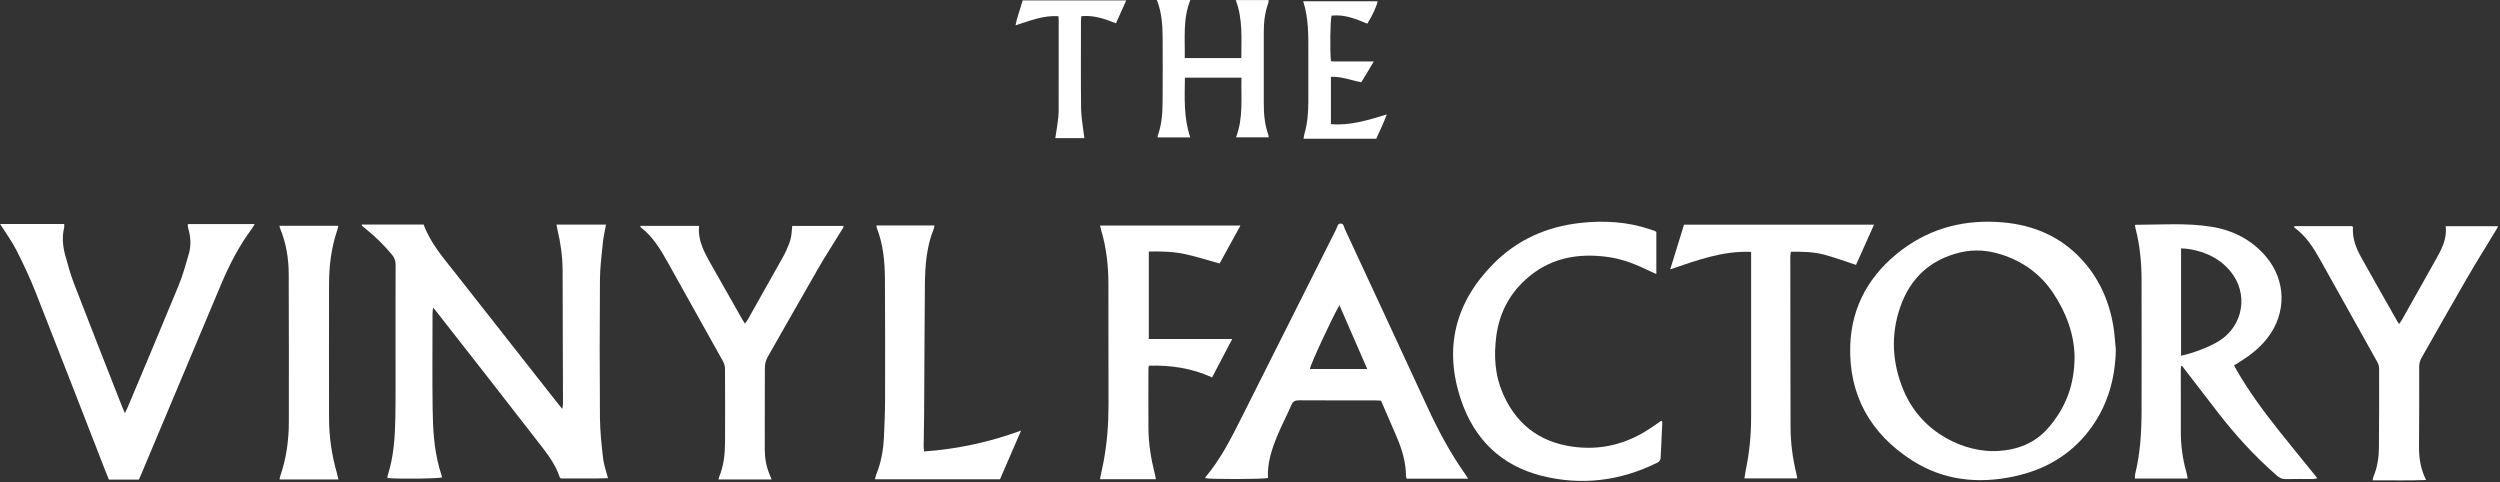
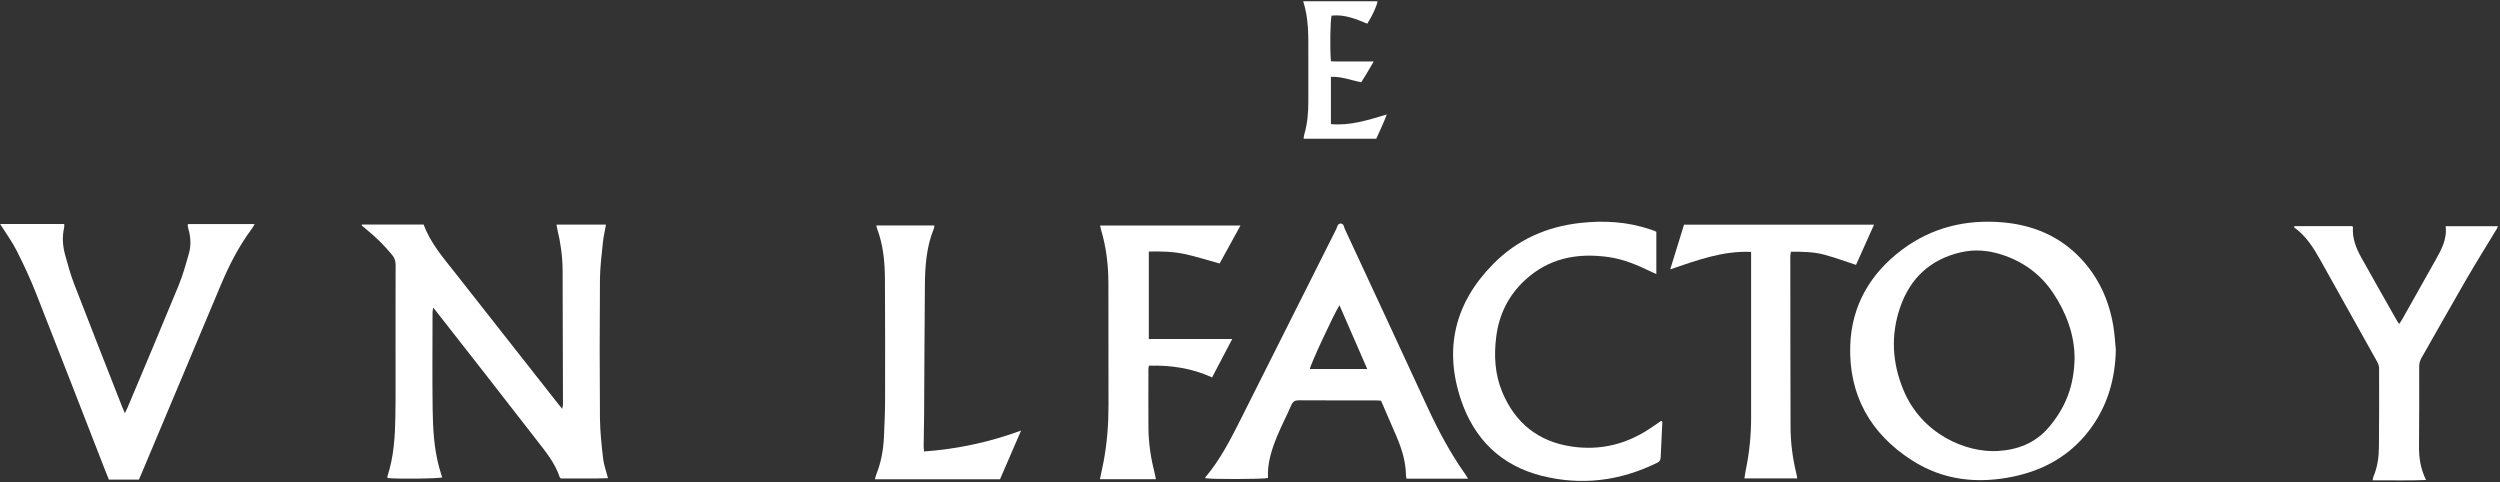
<svg xmlns="http://www.w3.org/2000/svg" width="1011" height="195" viewBox="0 0 1011 195" fill="none">
  <rect x="0" y="0" width="1011" height="195" fill="#333333" stroke="none" />
  <g clip-path="url(#clip0_857_10376)">
    <path d="M146.38 90.801H171.33C174.05 98.321 179.27 104.241 184.1 110.391C197.87 127.951 211.68 145.481 225.48 163.021C226.02 163.701 226.57 164.371 227.36 165.351C227.51 164.501 227.67 164.001 227.67 163.511C227.63 145.431 227.61 127.341 227.52 109.261C227.49 103.721 226.72 98.261 225.43 92.871C225.28 92.261 225.2 91.631 225.05 90.831H245.05C244.61 93.361 244.04 95.781 243.79 98.231C243.29 103.161 242.66 108.101 242.62 113.041C242.48 131.681 242.47 150.331 242.62 168.971C242.67 174.471 243.27 179.981 243.9 185.451C244.2 188.031 245.15 190.541 245.88 193.381C239.41 193.621 233.07 193.431 226.86 193.501C226.61 193.281 226.43 193.191 226.38 193.061C224.52 187.291 220.68 182.701 217.08 178.041C203.64 160.631 190.03 143.341 176.49 126.011C176.15 125.581 175.8 125.161 175.19 124.421C175.06 125.301 174.92 125.791 174.92 126.271C174.92 139.311 174.78 152.361 174.96 165.401C175.07 173.391 175.5 181.401 177.64 189.181C178 190.481 178.42 191.771 178.81 193.061C177.02 193.591 161.39 193.761 156.72 193.321C156.72 193.051 156.65 192.741 156.72 192.481C159.29 184.621 159.76 176.471 159.89 168.311C160.03 159.831 159.95 151.351 159.96 142.871C159.96 130.951 159.94 119.021 159.99 107.101C159.99 105.471 159.54 104.241 158.5 102.991C155.37 99.221 151.92 95.791 148.1 92.721C147.48 92.221 146.88 91.701 146.27 91.191L146.37 90.781V90.801H146.38Z" fill="white" />
    <path d="M855.639 141.5C855.389 153.56 852.139 164.58 844.759 174.19C837.059 184.2 826.679 190.06 814.509 192.66C799.979 195.77 785.909 194.31 773.209 186.17C756.379 175.37 747.569 159.73 748.239 139.66C748.779 123.54 756.379 110.56 769.239 100.95C781.209 92 794.939 88.67 809.729 89.91C822.089 90.95 832.999 95.47 841.609 104.68C848.749 112.32 852.879 121.49 854.609 131.74C855.159 134.96 855.319 138.25 855.649 141.51H855.639V141.5ZM838.949 144.19C838.849 135.41 835.659 126.4 830.099 118.21C825.029 110.73 818.039 105.73 809.469 102.96C804.039 101.21 798.479 100.74 792.909 102.04C780.709 104.88 772.519 112.43 768.459 124.17C764.559 135.42 765.159 146.64 769.729 157.68C777.199 175.72 795.169 183.09 807.779 182.39C815.869 181.94 822.959 179.24 828.349 173.01C835.179 165.11 838.939 155.97 838.959 144.2H838.949V144.19Z" fill="white" />
-     <path d="M882 148.131C881.97 148.831 881.91 149.521 881.91 150.221C881.91 158.301 881.97 166.381 881.93 174.461C881.91 180.021 882.6 185.461 884.14 190.801C884.38 191.621 884.48 192.471 884.69 193.531H863.34C863.37 192.881 863.31 192.311 863.44 191.801C865.52 183.431 866.02 174.901 866.05 166.331C866.1 148.731 866.08 131.131 866.05 113.521C866.05 106.381 865.42 99.301 863.6 92.371C863.48 91.931 863.45 91.461 863.38 91.031C863.56 90.961 863.63 90.901 863.71 90.901C873.93 90.901 884.19 90.061 894.34 91.711C902.96 93.111 910.45 96.881 916.22 103.591C924.56 113.301 924.8 126.601 916.94 136.701C913.9 140.611 910.1 143.621 905.94 146.231C905.2 146.701 904.45 147.141 903.44 147.751C903.86 148.531 904.24 149.281 904.67 150.011C909.7 158.681 915.67 166.701 921.89 174.531C926.37 180.171 930.94 185.721 935.47 191.321C935.97 191.941 936.46 192.561 937.13 193.401C936.42 193.531 935.93 193.691 935.44 193.701C931.76 193.721 928.08 193.651 924.41 193.741C922.93 193.781 921.86 193.281 920.77 192.331C911.8 184.541 903.85 175.801 896.61 166.391C892.37 160.881 888.12 155.361 883.88 149.851C883.4 149.221 882.91 148.601 882.42 147.981C882.27 148.031 882.13 148.081 881.98 148.141H882V148.131ZM882.02 143.851C886.89 142.851 893.77 140.171 897.36 137.911C907.41 131.601 909.44 118.481 901.75 109.431C898.56 105.681 894.49 103.211 889.81 101.781C887.32 101.021 884.77 100.491 882.02 100.451V143.851Z" fill="white" />
    <path d="M593.698 193.579H568.818C568.728 193.159 568.578 192.789 568.578 192.419C568.538 186.959 567.008 181.849 564.908 176.879C562.818 171.949 560.658 167.059 558.498 162.049C557.718 161.999 557.018 161.919 556.318 161.919C546.008 161.919 535.688 161.939 525.378 161.879C523.838 161.879 522.908 162.219 522.248 163.749C520.438 167.929 518.308 171.969 516.558 176.179C514.288 181.659 512.448 187.279 512.768 193.299C510.778 193.829 489.548 193.859 487.398 193.379C487.428 193.229 487.418 193.049 487.498 192.949C493.548 185.799 497.738 177.509 501.908 169.219C514.728 143.719 527.518 118.209 540.348 92.709C540.788 91.839 540.868 90.429 542.128 90.399C543.458 90.369 543.468 91.819 543.878 92.689C555.008 116.609 566.138 140.529 577.188 164.479C581.558 173.939 586.418 183.109 592.448 191.619C592.818 192.139 593.128 192.689 593.698 193.579ZM552.908 149.219C549.098 140.459 545.428 132.039 541.678 123.429C539.158 127.509 529.878 147.529 529.708 149.219H552.908Z" fill="white" />
    <path d="M0 90.59H25.96C25.96 91.11 26.05 91.59 25.95 92.01C25.08 95.69 25.33 99.35 26.3 102.93C27.39 106.93 28.49 110.96 29.98 114.82C36.39 131.45 42.94 148.02 49.44 164.62C49.72 165.33 50.05 166.03 50.51 167.1C50.98 166.11 51.3 165.51 51.56 164.88C58.46 148.45 65.42 132.04 72.19 115.55C73.91 111.36 75.14 106.95 76.38 102.57C77.34 99.2 77.14 95.76 76.13 92.39C76.02 92.01 75.95 91.61 75.9 91.22C75.88 91.08 75.97 90.93 76.06 90.62H102.98C102.54 91.36 102.28 91.91 101.93 92.38C96.67 99.41 92.71 107.14 89.32 115.2C78.64 140.62 67.95 166.04 57.26 191.45C56.92 192.26 56.56 193.06 56.18 193.94H44.03C43.48 192.57 42.9 191.18 42.36 189.78C33.1 166.03 23.91 142.25 14.55 118.54C12.24 112.68 9.56 106.93 6.71 101.31C4.84 97.63 2.36 94.27 0.03 90.57L0 90.59Z" fill="white" />
    <path d="M669.821 93.791V110.821C668.891 110.401 668.111 110.071 667.351 109.711C661.941 107.071 656.421 104.781 650.411 103.941C637.761 102.171 626.201 104.411 616.571 113.411C610.001 119.541 606.251 127.131 605.091 136.031C604.091 143.771 604.511 151.421 607.561 158.661C612.771 171.051 622.041 178.521 635.401 180.551C647.431 182.381 658.391 179.501 668.331 172.551C669.441 171.771 670.561 171.011 671.691 170.251C671.741 170.211 671.841 170.251 672.011 170.221C672.081 170.381 672.251 170.581 672.241 170.771C672.031 175.481 671.771 180.201 671.581 184.911C671.541 185.971 671.201 186.631 670.181 187.131C655.181 194.521 639.501 196.491 623.321 192.381C607.021 188.241 596.221 177.601 590.881 161.861C583.791 140.961 588.371 122.441 603.851 106.761C613.541 96.941 625.471 91.651 639.141 90.151C648.711 89.101 658.131 89.651 667.311 92.751C667.921 92.951 668.521 93.151 669.121 93.371C669.341 93.451 669.531 93.611 669.831 93.781L669.821 93.791Z" fill="white" />
    <path d="M927.939 91.46H951.239C951.379 91.67 951.539 91.8 951.529 91.92C951.239 96.33 952.749 100.28 954.829 104.01C959.689 112.74 964.649 121.42 969.569 130.11C969.719 130.37 969.929 130.58 970.249 131C970.679 130.35 971.039 129.86 971.339 129.33C975.819 121.39 980.289 113.45 984.749 105.5C987.179 101.17 989.659 96.86 989.029 91.48H1010.17C1009.97 91.96 1009.88 92.25 1009.73 92.5C1005.6 99.34 1001.35 106.11 997.339 113.02C991.239 123.53 985.319 134.14 979.279 144.69C978.619 145.85 978.309 146.99 978.319 148.31C978.329 159.03 978.349 169.75 978.249 180.47C978.209 185.1 978.849 189.55 981.099 194.11C973.759 194.42 966.729 194.17 959.479 194.26C959.639 193.54 959.669 193.07 959.849 192.66C961.429 188.91 962.009 184.95 962.039 180.94C962.139 170.3 962.139 159.66 962.109 149.02C962.109 148.12 961.799 147.12 961.349 146.33C953.729 132.64 946.089 118.96 938.419 105.29C935.599 100.26 932.579 95.36 927.699 91.92C927.779 91.76 927.859 91.6 927.929 91.43V91.46H927.939Z" fill="white" />
-     <path d="M312.08 193.892H290.58C290.68 193.442 290.71 193.122 290.83 192.842C292.72 188.322 293.18 183.552 293.21 178.742C293.26 168.902 293.25 159.062 293.19 149.222C293.19 148.162 292.88 146.992 292.36 146.072C284.87 132.582 277.33 119.122 269.79 105.652C266.93 100.532 263.87 95.572 259.11 91.932C259.02 91.862 259.02 91.662 258.93 91.352H282.69C282.11 97.672 285.19 102.692 288.04 107.772C291.99 114.812 296.01 121.822 300 128.842C300.35 129.462 300.74 130.062 301.22 130.852C301.63 130.322 302 129.932 302.26 129.492C306.93 121.202 311.59 112.912 316.25 104.612C316.84 103.562 317.44 102.522 317.91 101.422C318.6 99.812 319.34 98.192 319.76 96.502C320.16 94.902 320.17 93.202 320.37 91.372H341.19C341.09 91.692 341.05 91.992 340.9 92.232C337.52 97.752 333.99 103.182 330.75 108.782C323.94 120.542 317.31 132.412 310.54 144.192C309.66 145.722 309.31 147.232 309.31 148.962C309.33 159.842 309.24 170.722 309.27 181.602C309.27 185.142 309.84 188.612 311.24 191.902C311.49 192.482 311.72 193.062 312.06 193.892H312.08Z" fill="white" />
    <path d="M464.588 137.101H498.308C495.518 142.421 492.908 147.401 490.168 152.621C482.028 148.911 473.528 147.611 464.588 147.891C464.518 148.471 464.418 148.931 464.418 149.381C464.418 157.301 464.368 165.221 464.428 173.141C464.478 179.331 465.418 185.401 466.948 191.391C467.138 192.141 467.268 192.911 467.458 193.791H444.828C445.338 191.311 445.858 188.991 446.298 186.651C447.718 179.081 448.298 171.441 448.278 163.741C448.238 147.421 448.228 131.101 448.238 114.781C448.238 107.381 447.408 100.101 445.288 92.991C445.128 92.471 445.028 91.921 444.868 91.211H501.638C498.748 96.481 495.958 101.561 493.208 106.561C488.368 105.231 483.748 103.731 479.028 102.721C474.348 101.721 469.538 101.621 464.578 101.721V137.091H464.588V137.101Z" fill="white" />
    <path d="M726.811 193.462H705.441C705.641 192.222 705.791 191.072 706.021 189.952C707.471 182.962 708.161 175.892 708.151 168.752C708.131 147.472 708.151 126.182 708.151 104.902V101.872C696.631 101.352 686.311 105.252 675.441 108.922C677.371 102.652 679.181 96.822 681.021 90.852H757.861C755.401 96.332 753.011 101.692 750.571 107.122C746.201 105.692 742.021 104.152 737.741 102.992C733.401 101.822 728.911 101.772 724.241 101.802C724.151 102.492 724.001 103.092 724.001 103.692C724.021 126.732 724.021 149.782 724.101 172.822C724.121 179.162 724.961 185.422 726.461 191.582C726.591 192.122 726.671 192.672 726.821 193.472L726.811 193.462Z" fill="white" />
    <path d="M373.708 182.572C387.188 181.602 400.118 178.812 412.928 174.122C410.088 180.672 407.258 187.222 404.398 193.812H353.828C354.018 193.112 354.118 192.492 354.348 191.922C356.318 187.042 357.228 181.942 357.468 176.732C357.708 171.622 357.918 166.502 357.928 161.392C357.968 145.242 357.958 129.082 357.868 112.932C357.828 105.872 357.178 98.872 354.598 92.202C354.488 91.922 354.498 91.602 354.428 91.172H377.858C377.788 91.652 377.798 92.042 377.668 92.382C374.668 99.712 374.108 107.442 374.028 115.212C373.868 132.882 373.818 150.552 373.708 168.222C373.678 172.302 373.578 176.372 373.528 180.452C373.528 181.072 373.618 181.692 373.688 182.582H373.708V182.572Z" fill="white" />
-     <path d="M113 91.319H136.82C136.65 92.009 136.57 92.549 136.39 93.069C133.98 100.109 133.09 107.389 133.07 114.779C133.02 132.929 133.03 151.089 133.07 169.239C133.07 176.719 134.17 184.049 136.22 191.239C136.46 192.069 136.63 192.909 136.87 193.899H113.06C113.13 193.479 113.13 193.109 113.25 192.769C115.8 185.519 116.81 178.029 116.81 170.379C116.81 150.549 116.85 130.719 116.76 110.889C116.73 104.539 115.74 98.309 113.28 92.379C113.16 92.099 113.12 91.789 113 91.309V91.319Z" fill="white" />
-     <path d="M467.852 0H481.382C478.272 7.68 479.272 15.54 479.112 23.48H501.992C501.992 15.56 502.642 7.73 499.742 0.02H513.062C512.992 0.55 513.002 0.96 512.872 1.32C511.442 5.21 511.062 9.25 511.072 13.35V41.91C511.072 46.17 511.442 50.38 512.882 54.43C512.982 54.72 512.992 55.04 513.072 55.54H499.842C502.862 47.68 501.842 39.59 502.052 31.4H479.172C479.092 39.51 478.622 47.56 481.342 55.56H468.202C468.202 55.3 468.122 54.99 468.212 54.75C469.882 50.24 470.122 45.52 470.162 40.8C470.232 32.16 470.212 23.52 470.162 14.88C470.132 9.92 469.772 4.98 467.852 0.02V0Z" fill="white" />
    <path d="M556.55 56.11H527.17C527.28 55.42 527.3 54.82 527.47 54.26C528.73 50 529.08 45.63 529.09 41.22C529.1 34.74 529.09 28.27 529.09 21.79C529.09 14.68 529.3 7.55 527 0.5H557.08C556.92 2.12 554.92 6.51 552.93 9.58C548.33 7.65 543.67 5.74 538.49 6.32C537.95 8.01 537.77 20.23 538.24 24.78C541.02 24.95 543.87 24.83 546.71 24.86C549.5 24.88 552.28 24.86 555.54 24.86C554.56 26.52 553.79 27.87 552.99 29.2C552.21 30.5 551.41 31.78 550.51 33.26C546.47 32.52 542.58 30.88 538.22 31.07V50.19C545.91 50.9 553.11 48.61 560.82 46.28C559.48 49.88 557.98 52.91 556.55 56.12V56.11Z" fill="white" />
-     <path d="M438.522 55.872H426.762C427.112 53.562 427.482 51.382 427.772 49.192C427.962 47.772 428.122 46.332 428.122 44.892C428.152 32.652 428.142 20.402 428.132 8.162C428.132 7.692 428.082 7.222 428.052 6.572C421.992 6.102 416.582 8.392 410.672 10.232C411.362 6.622 412.692 3.502 413.552 0.172H455.432C454.032 3.312 452.722 6.262 451.302 9.432C446.752 7.592 442.292 6.062 437.272 6.552C437.232 7.202 437.142 7.902 437.142 8.592C437.142 20.352 437.052 32.122 437.192 43.882C437.232 47.372 437.912 50.862 438.312 54.352C438.362 54.812 438.442 55.262 438.532 55.862H438.522V55.872Z" fill="white" />
  </g>
  <defs>
    <clipPath id="clip0_857_10376">
      <rect width="1010.17" height="194.49" fill="white" />
    </clipPath>
  </defs>
</svg>